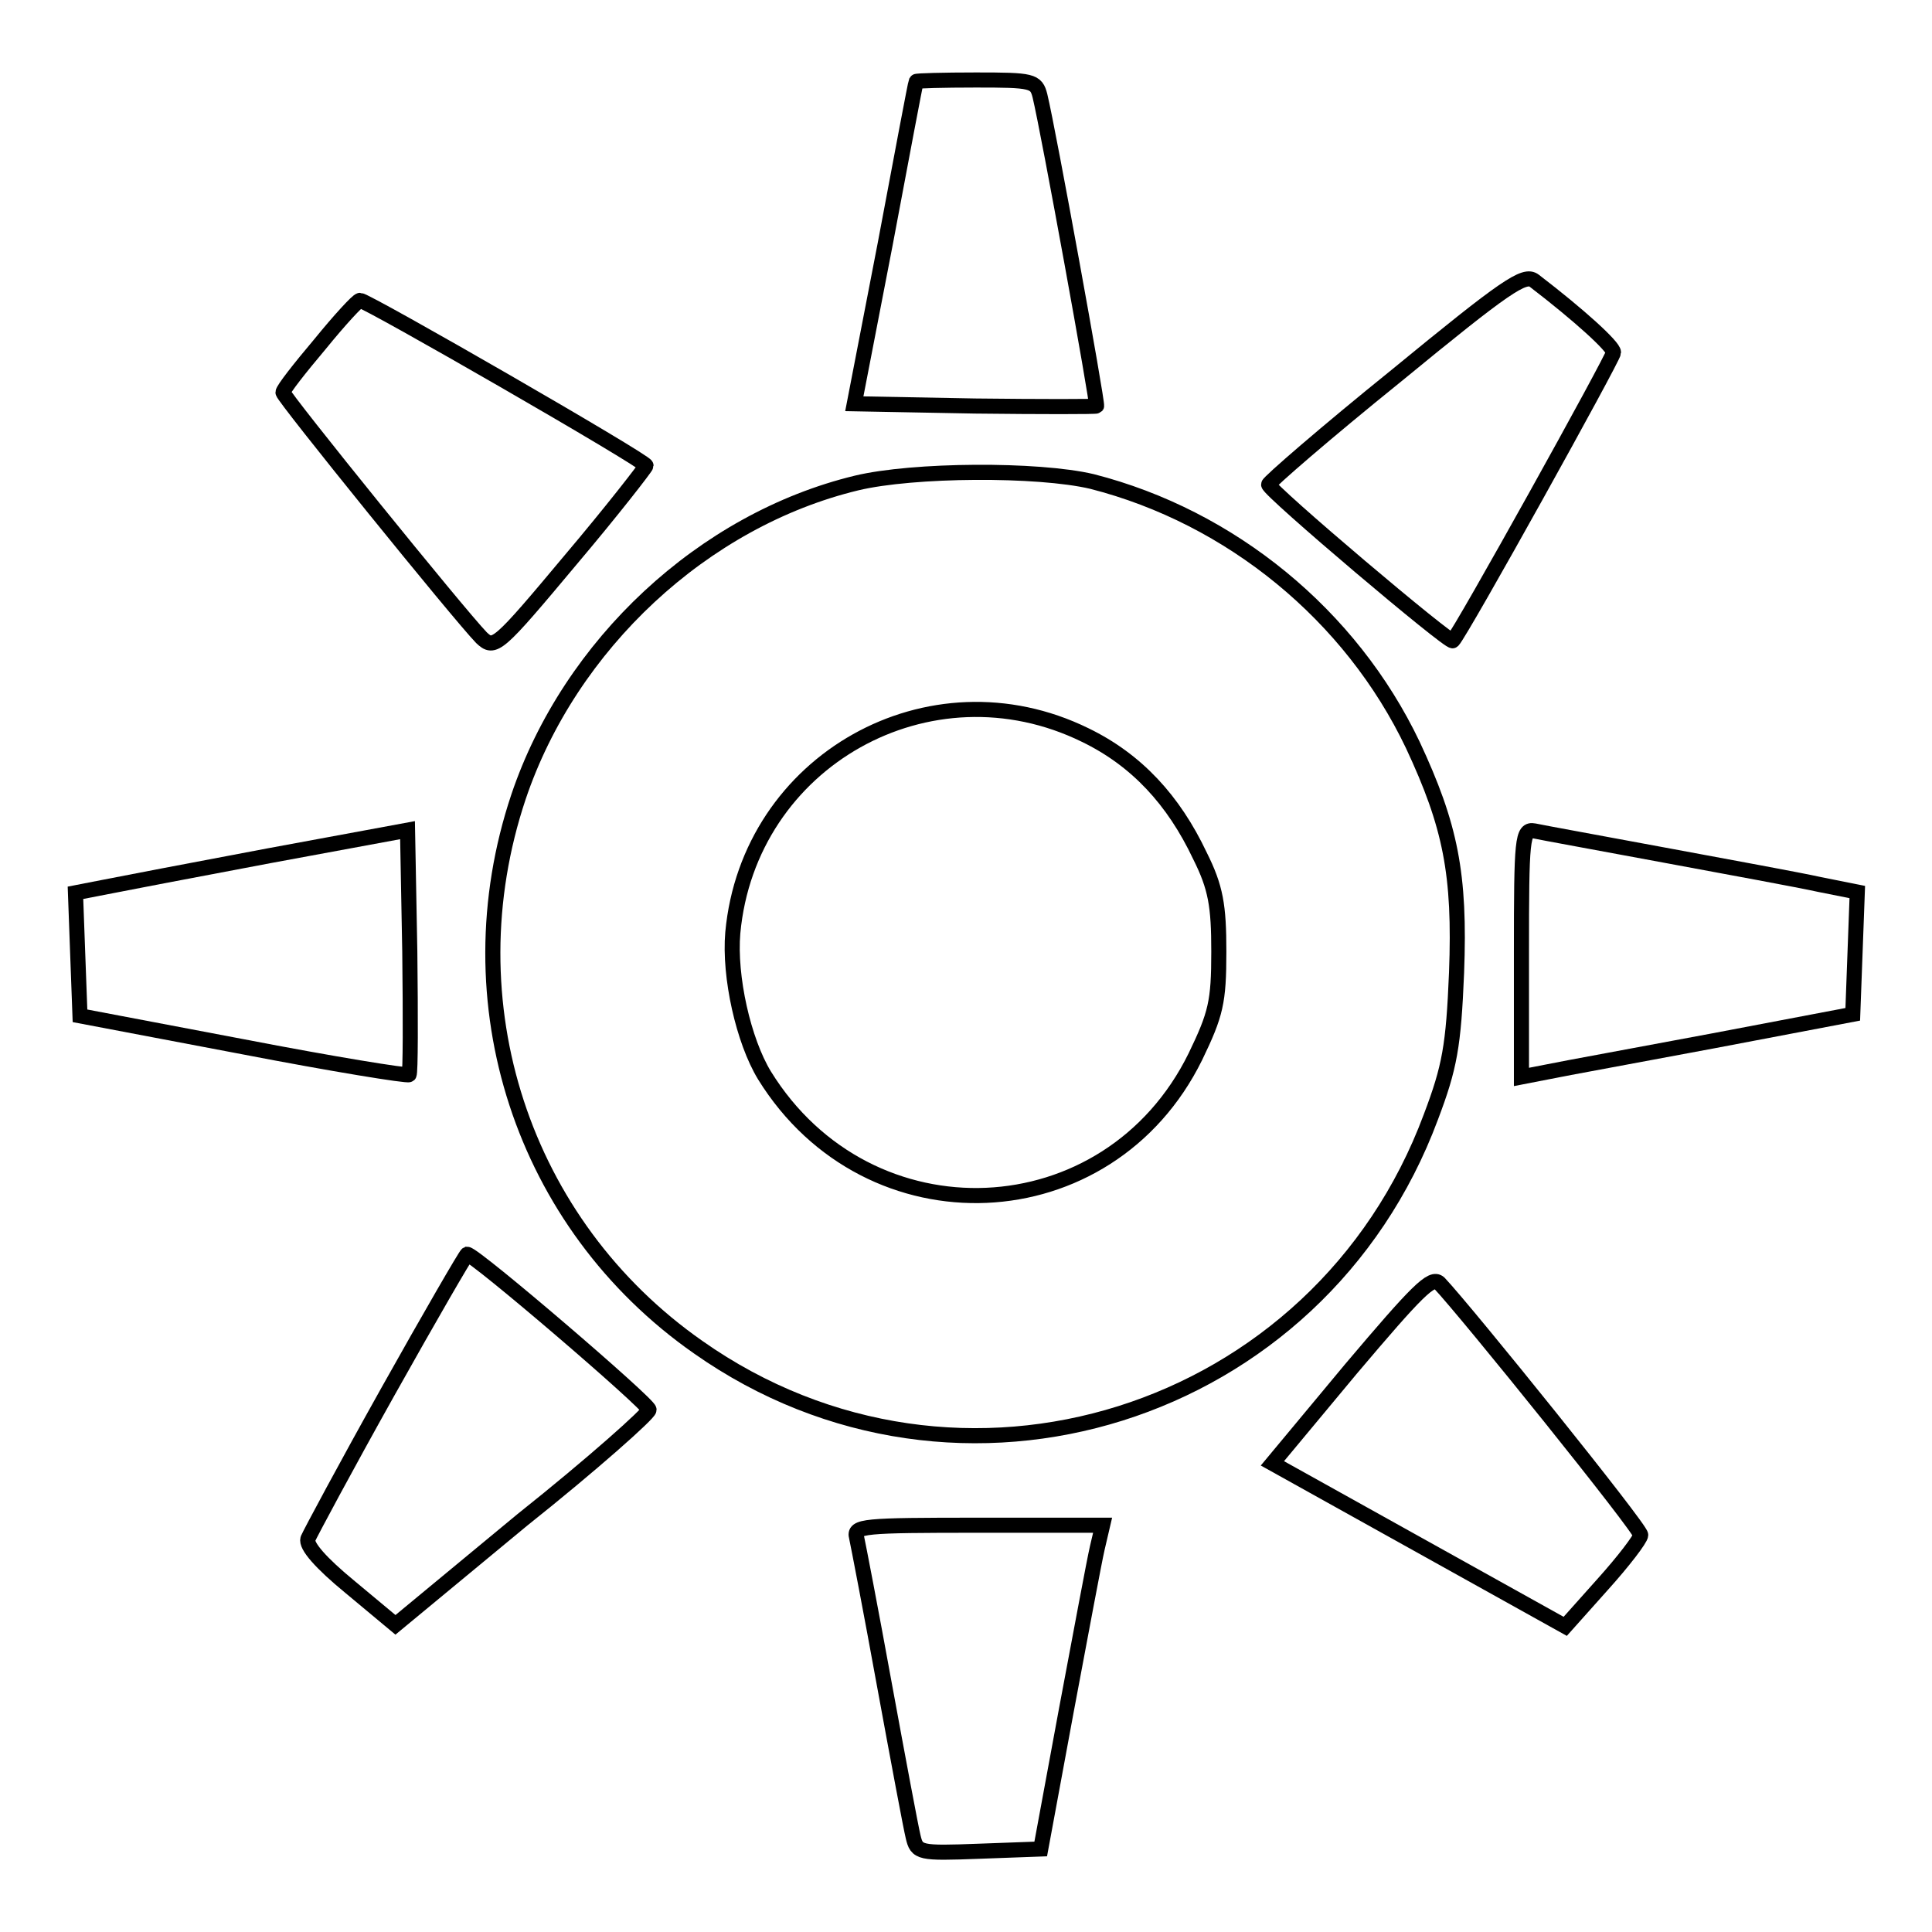
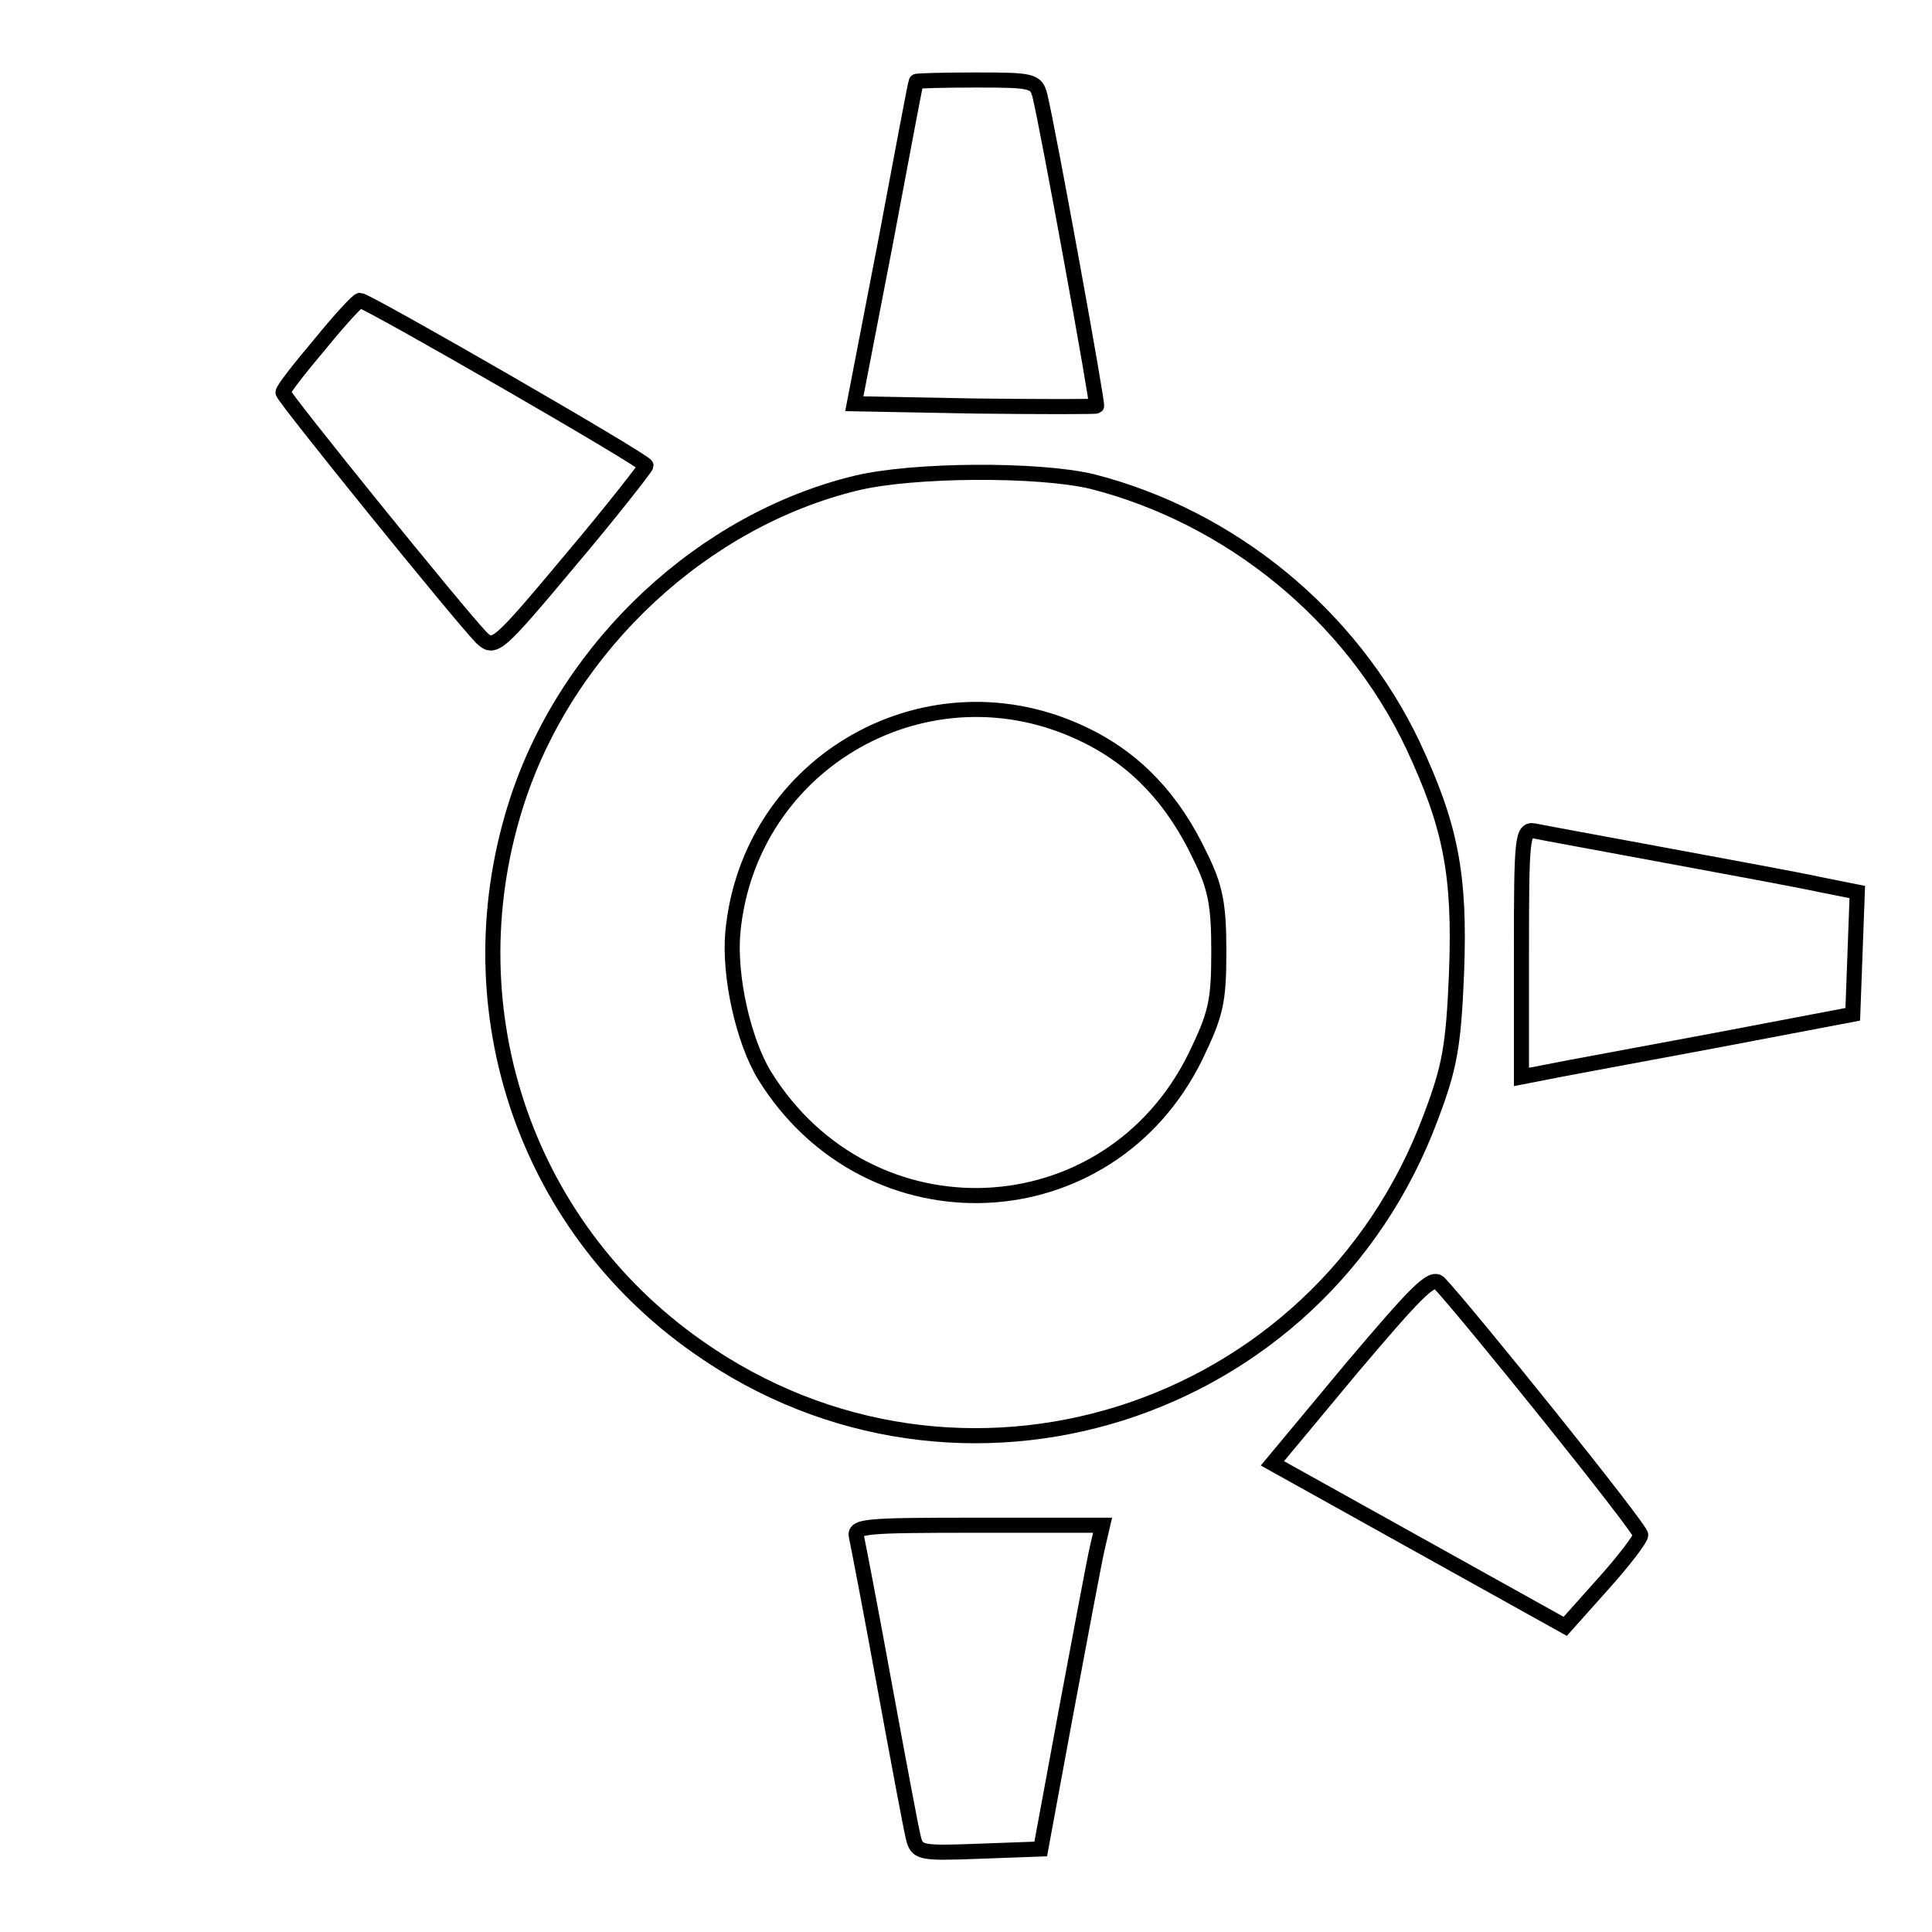
<svg xmlns="http://www.w3.org/2000/svg" version="1.1" x="0px" y="0px" viewBox="0 0 256 256" enable-background="new 0 0 256 256" xml:space="preserve">
  <g>
    <g>
      <path stroke-width="2" fill-opacity="0" stroke="#000000" d="M121.4,10.8c-0.1,0.2-1.9,9.8-4.1,21.5l-4.1,21.2l16,0.3c8.8,0.1,16,0.1,16.1,0c0.2-0.3-6.4-36.6-7.5-41.1  c-0.5-2-1-2.1-8.5-2.1C125,10.6,121.4,10.7,121.4,10.8z" />
-       <path stroke-width="2" fill-opacity="0" stroke="#000000" d="M185,49.8c-9.3,7.5-16.9,14.1-16.9,14.4c0,0.8,24.1,21.2,24.4,20.7c1.1-1.1,21.3-37.5,21.3-38.2  c0-0.8-4.5-4.9-10.5-9.5C202,36.2,199.5,37.9,185,49.8z" />
      <path stroke-width="2" fill-opacity="0" stroke="#000000" d="M42.4,45.6c-2.7,3.2-4.9,6-4.9,6.4c0,0.6,23.3,29.4,26.3,32.5c1.7,1.6,2.1,1.3,11.8-10.3  c5.5-6.5,10-12.3,10-12.5c0-0.6-37-21.9-37.9-21.9C47.4,39.8,45,42.4,42.4,45.6z" />
      <path stroke-width="2" fill-opacity="0" stroke="#000000" d="M113.5,64c-20.3,4.9-38,21.4-44.8,41.6c-9.1,27.2,0.5,56.6,23.8,72.9c34.5,24.3,82.3,9.3,97.1-30.5  c2.5-6.6,3-9.4,3.4-19.1c0.5-13.1-0.8-19.5-5.8-30.2c-8.2-17.2-24.1-30.2-42.5-34.9C137.5,62.1,121,62.2,113.5,64z M143.8,97.4  c6.8,3.3,11.7,8.6,15.2,16c2.1,4.2,2.5,6.6,2.5,12.7c0,6.7-0.4,8.3-3.1,13.9c-11.5,23.4-43.3,24.8-57.1,2.5  c-2.8-4.6-4.7-13.1-4.2-18.9C99.2,100.8,123.2,87.3,143.8,97.4z" />
-       <path stroke-width="2" fill-opacity="0" stroke="#000000" d="M35.6,113.4c-10.1,1.9-20,3.8-22,4.2l-3.6,0.7l0.3,8.2l0.3,8.1l21.6,4.1c11.9,2.3,21.8,3.9,22,3.7  s0.2-7.5,0.1-16.3L54,110L35.6,113.4z" />
      <path stroke-width="2" fill-opacity="0" stroke="#000000" d="M201.6,126.2v16.5l3.6-0.7c1.9-0.4,11.8-2.2,21.9-4.1l18.4-3.5l0.3-8.1l0.3-8.1l-5-1  c-2.7-0.6-12-2.3-20.6-3.9c-8.6-1.6-16.3-3-17.2-3.2C201.7,109.8,201.6,111.1,201.6,126.2z" />
-       <path stroke-width="2" fill-opacity="0" stroke="#000000" d="M51.4,184.4c-5.6,10-10.3,18.8-10.6,19.5c-0.3,0.9,1.7,3.2,5.6,6.4l6,5l16.8-13.9  C78.5,194,86,187.3,86,186.8c0-0.8-23.1-20.6-24.1-20.6C61.7,166.3,57,174.4,51.4,184.4z" />
      <path stroke-width="2" fill-opacity="0" stroke="#000000" d="M179,181.4l-10.4,12.5l19.4,10.8l19.4,10.8l5-5.6c2.7-3,5-6,5-6.5c0.1-0.8-23.1-29.6-26.7-33.4  C189.7,169.1,187.8,171,179,181.4z" />
      <path stroke-width="2" fill-opacity="0" stroke="#000000" d="M113.5,203.7c0.2,0.9,1.9,9.7,3.7,19.6c1.8,9.8,3.5,18.9,3.8,20.1c0.5,2.1,0.8,2.2,8.7,1.9l8.2-0.3  l3.4-18.4c1.9-10.1,3.7-19.8,4.1-21.5l0.7-3h-16.4C114.3,202.1,113.1,202.2,113.5,203.7z" />
    </g>
  </g>
</svg>